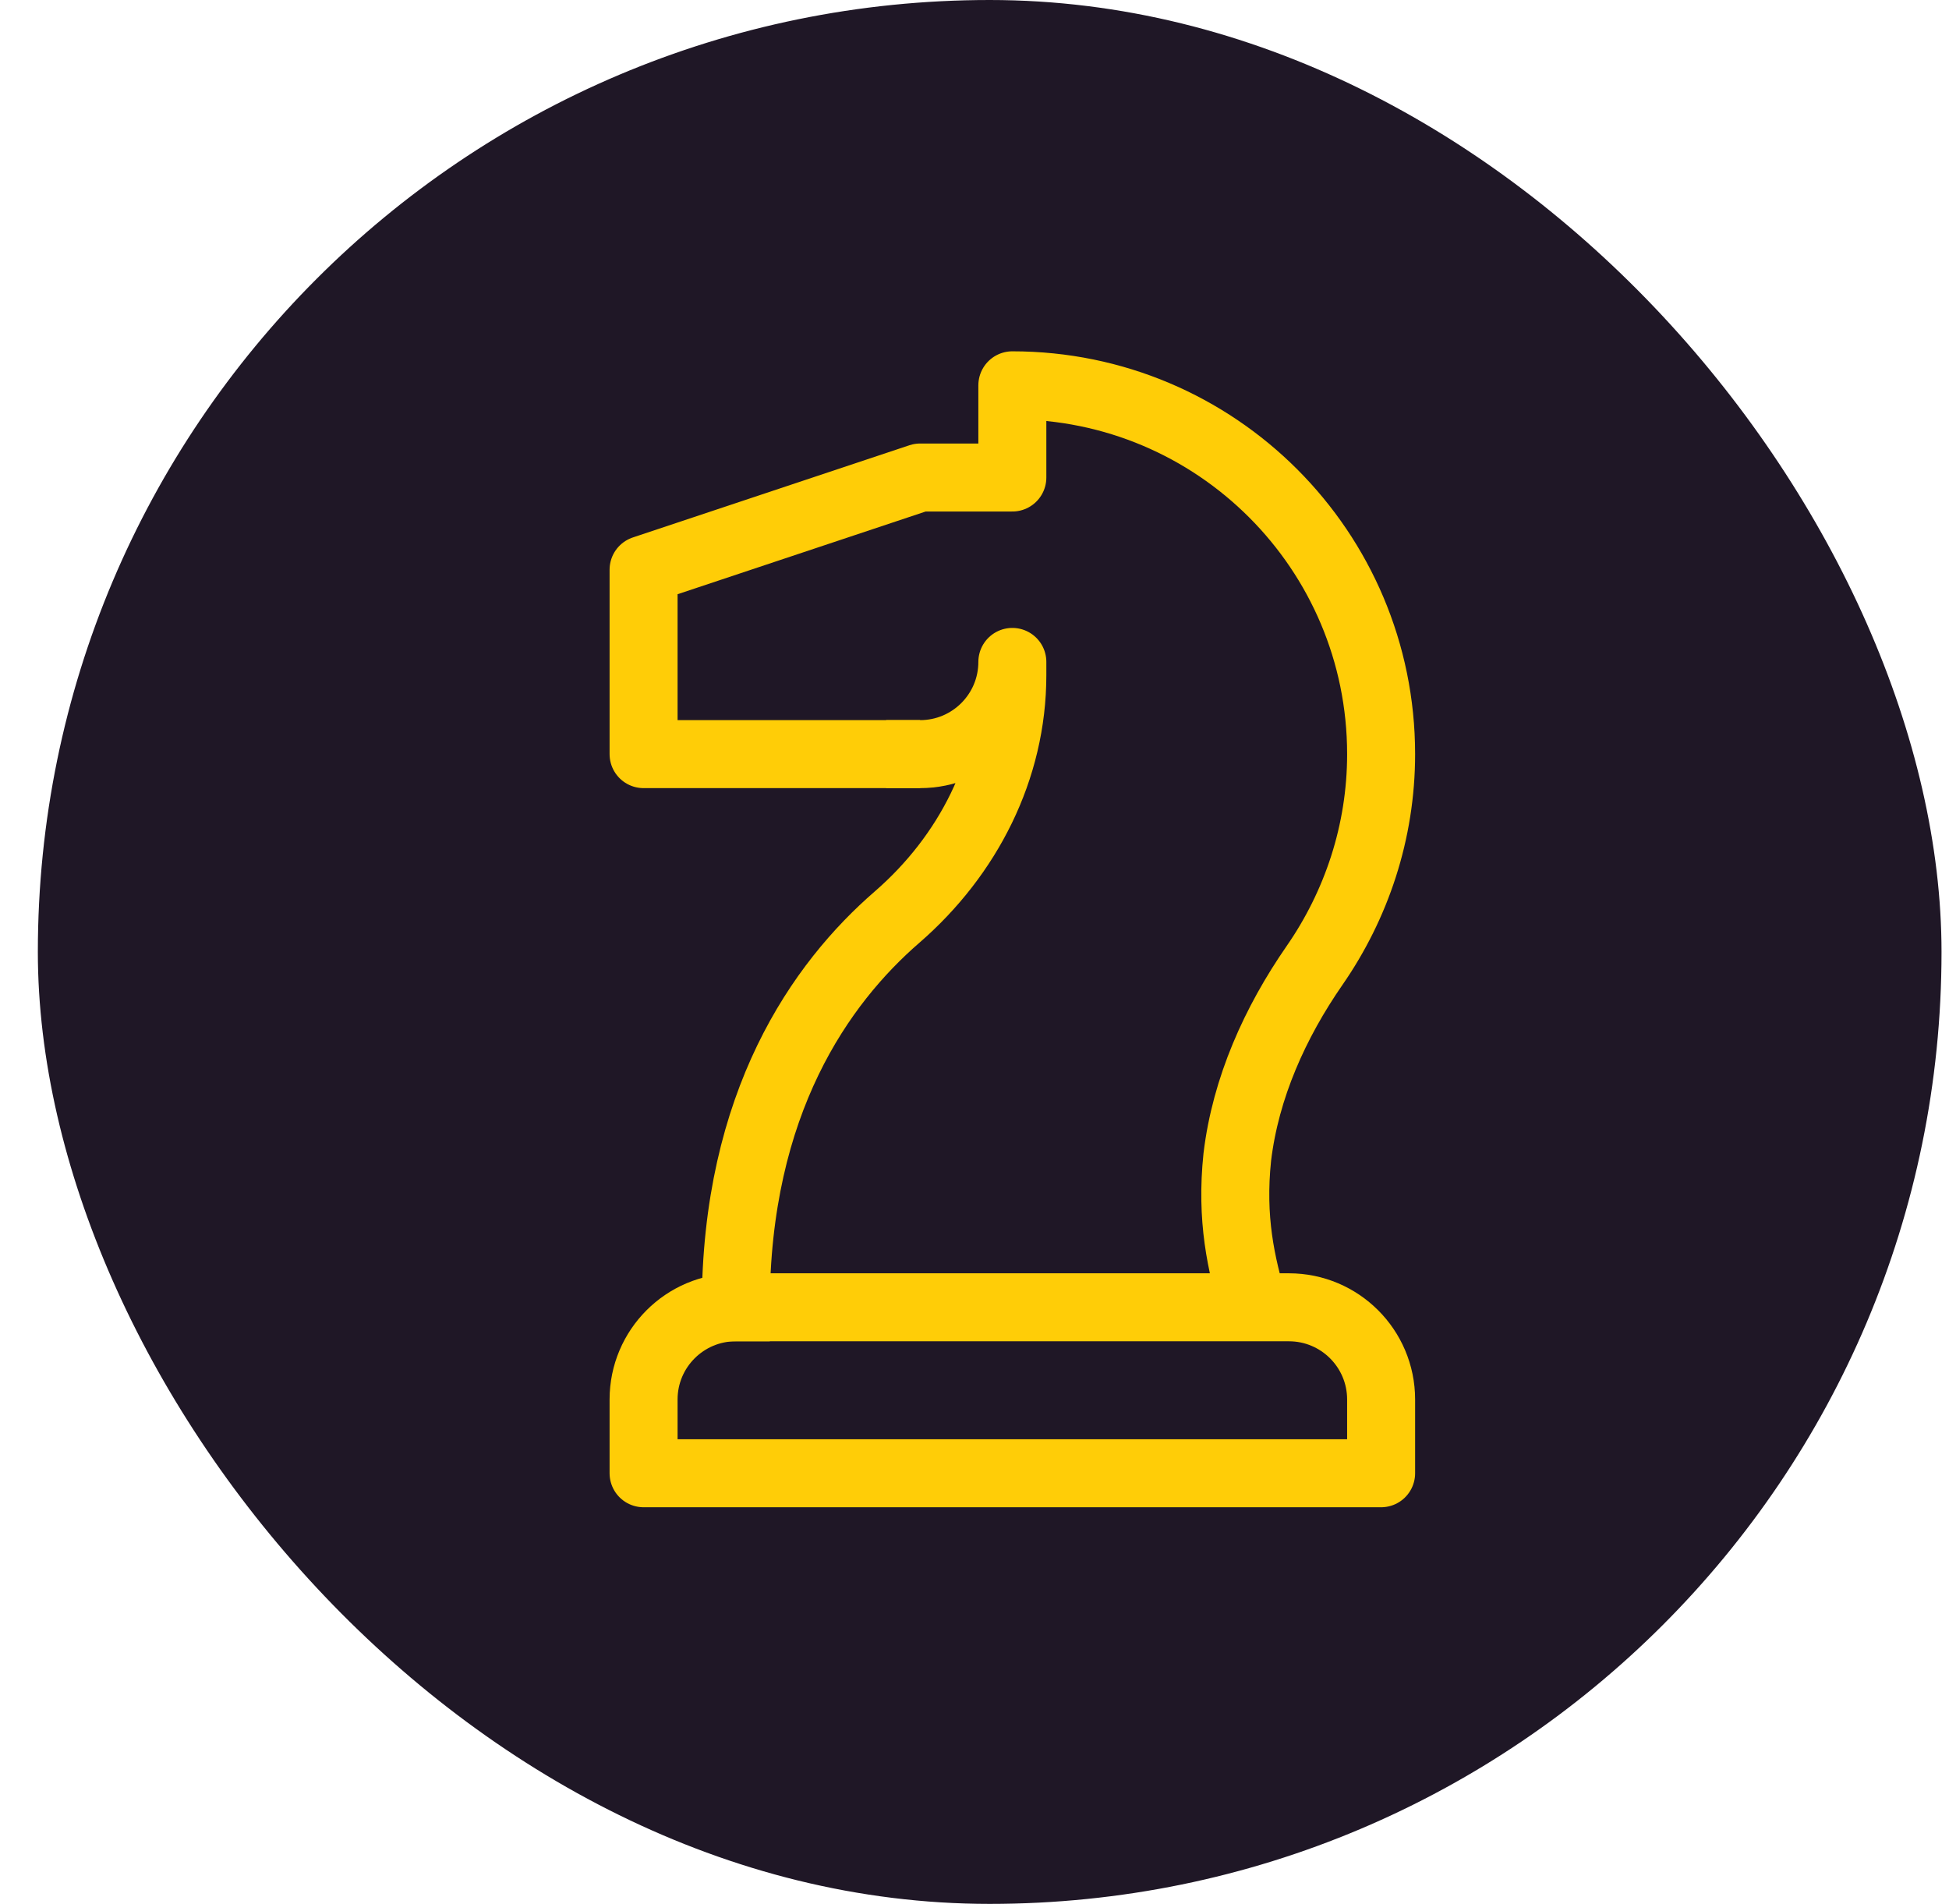
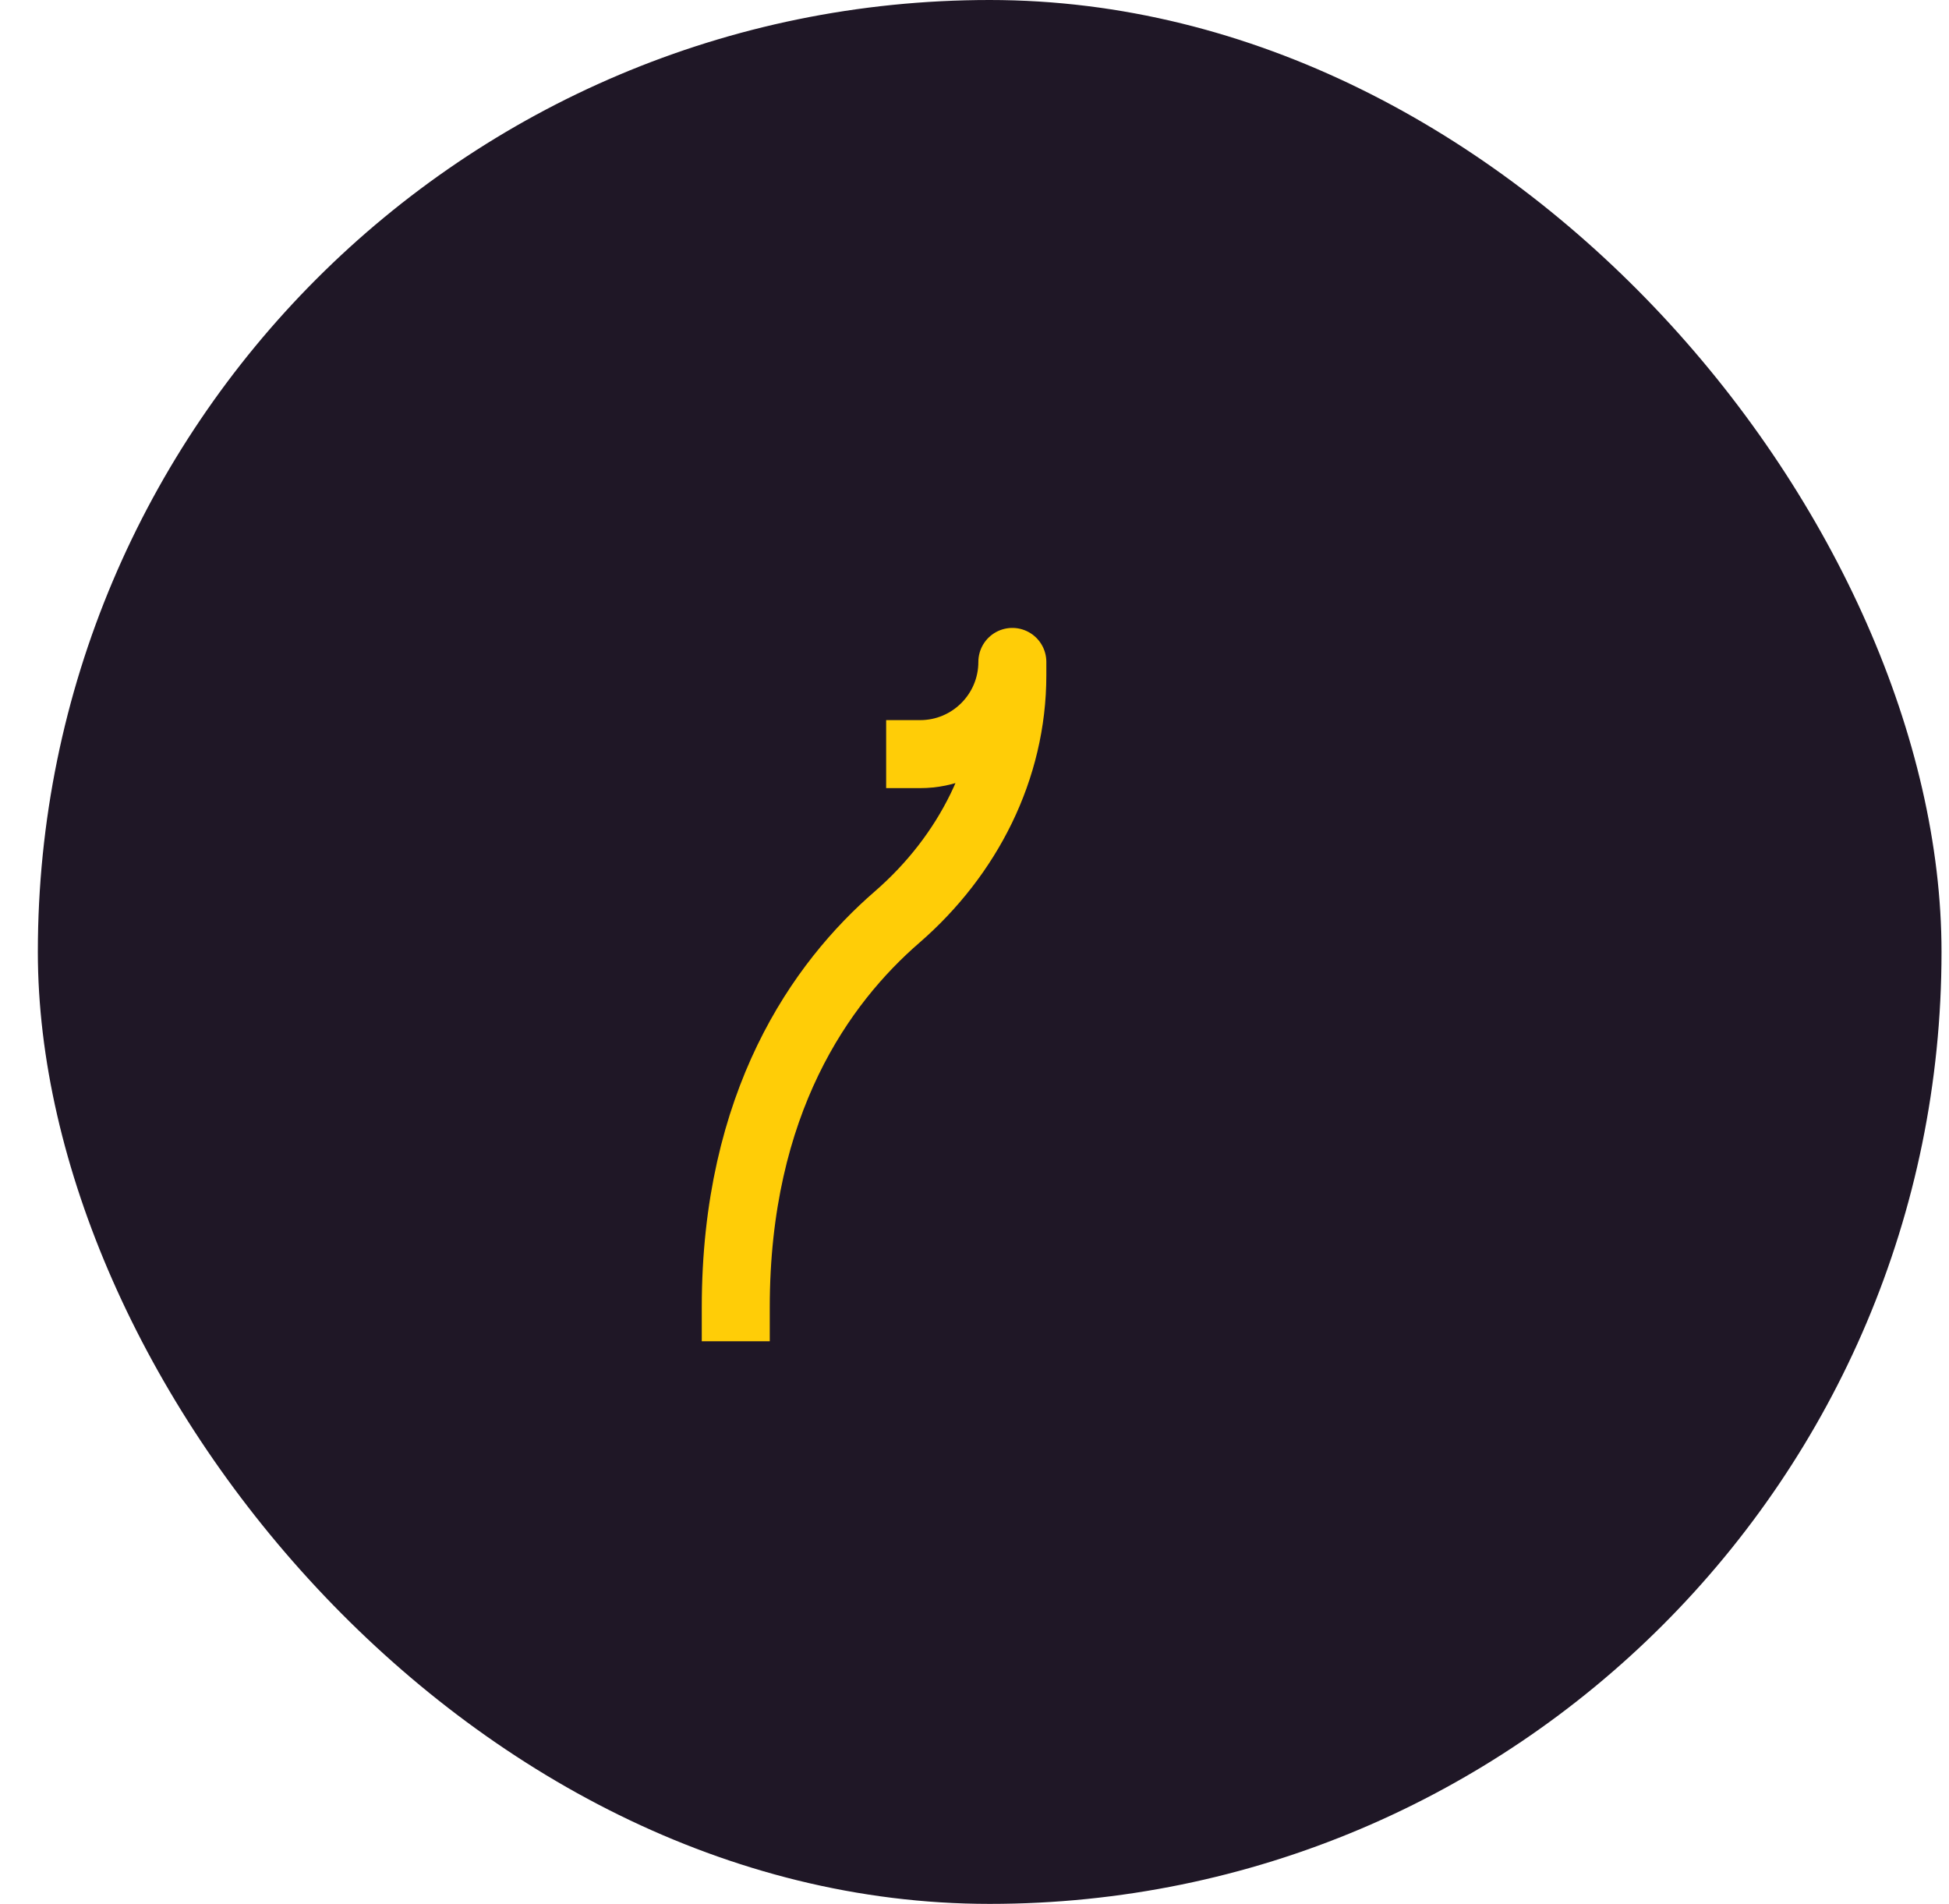
<svg xmlns="http://www.w3.org/2000/svg" width="43" height="42" viewBox="0 0 43 42" fill="none">
  <rect x="0.835" width="42" height="42" rx="21" fill="#1F1726" />
  <path d="M20.301 16.636C21.424 16.636 22.335 15.725 22.335 14.602V14.893C22.335 16.965 21.356 18.875 19.791 20.232C18.116 21.683 16.233 24.319 16.233 28.839" stroke="#FFCD07" stroke-width="1.5" stroke-miterlimit="10" stroke-linecap="square" stroke-linejoin="round" />
-   <path d="M30.471 32.5H14.199V30.873C14.199 29.75 15.11 28.839 16.233 28.839H28.437C29.56 28.839 30.471 29.75 30.471 30.873V32.5Z" stroke="#FFCD07" stroke-width="1.5" stroke-miterlimit="10" stroke-linecap="square" stroke-linejoin="round" />
-   <path d="M20.301 16.636H14.199V12.568L20.301 10.534H22.335V8.5C26.83 8.5 30.471 12.141 30.471 16.636C30.471 18.364 29.921 19.971 29.006 21.293C28.131 22.554 27.481 23.998 27.298 25.524C27.155 26.886 27.379 27.883 27.664 28.839" stroke="#FFCD07" stroke-width="1.5" stroke-miterlimit="10" stroke-linejoin="round" />
</svg>